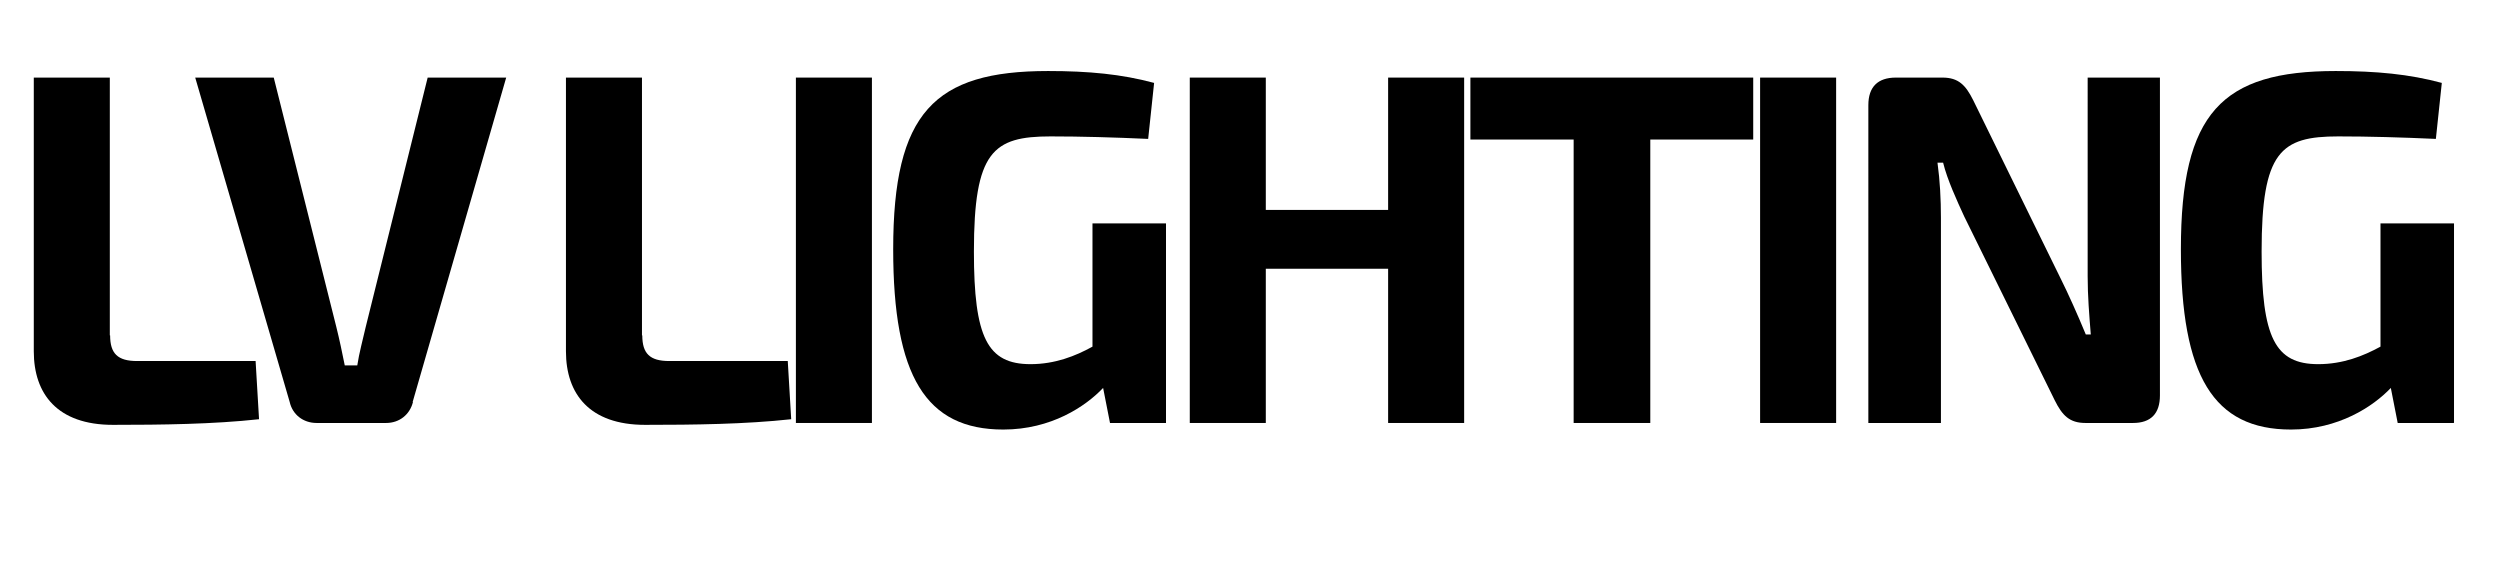
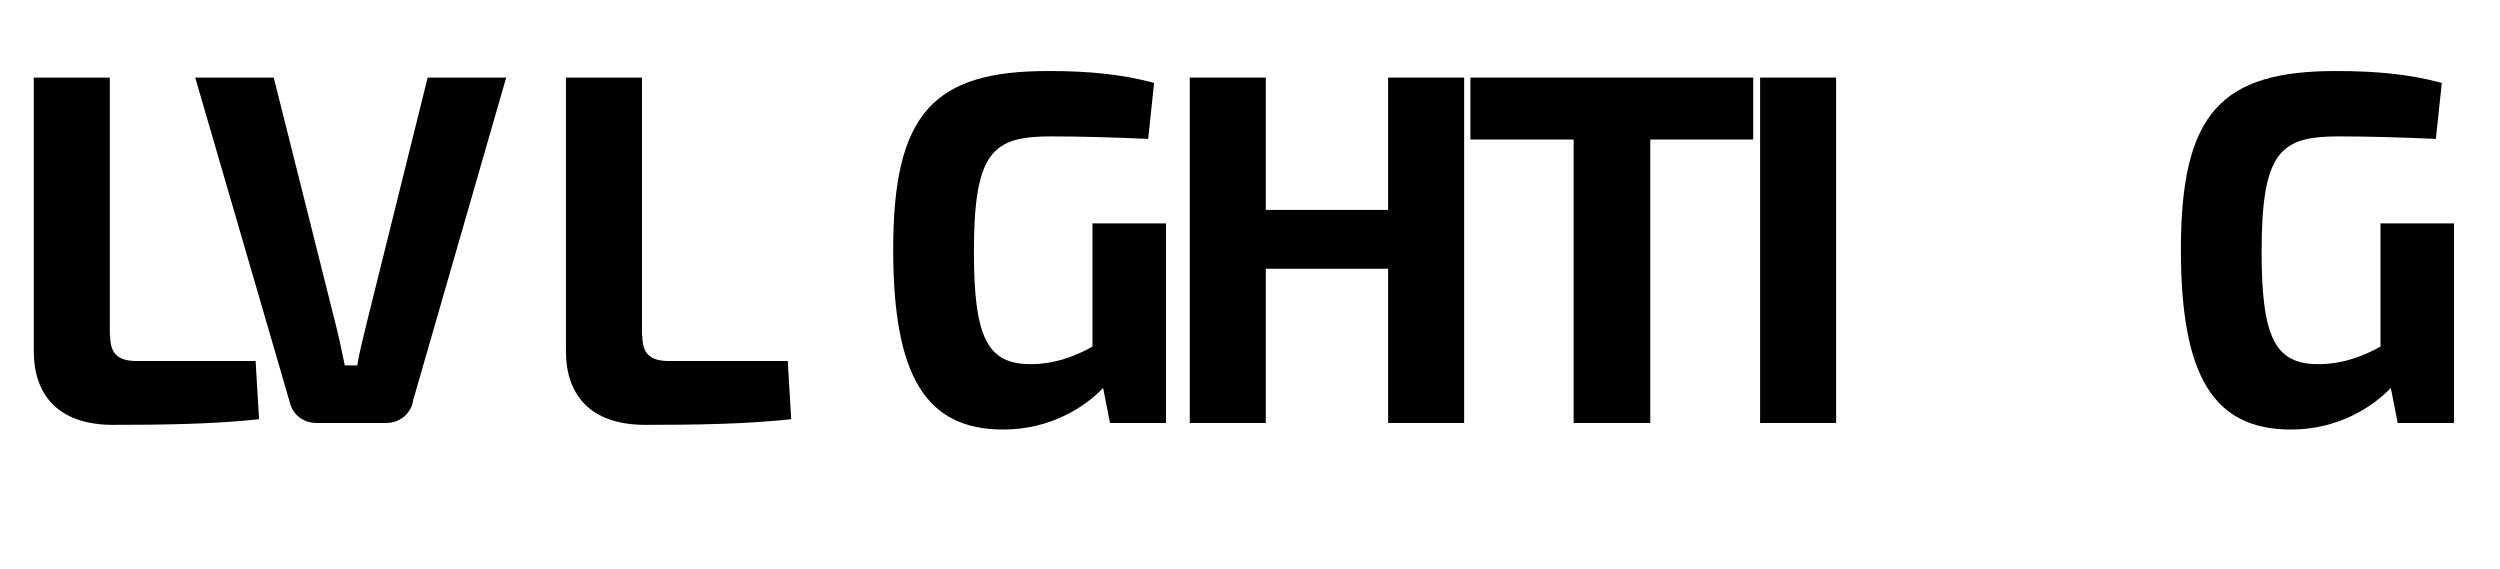
<svg xmlns="http://www.w3.org/2000/svg" id="Layer_1" viewBox="0 0 79.91 18.19">
  <defs>
    <style>.cls-1{fill:none;}</style>
  </defs>
  <rect class="cls-1" x="0" y="2.32" width="79.91" height="11.88" />
  <path d="M3.52,10.72c0,.58.24.82.86.82h3.79l.11,1.86c-1.47.16-3.11.18-4.67.18-1.78,0-2.53-.99-2.53-2.35V2.48h2.43v8.24Z" />
  <path d="M13.2,12.85c-.1.4-.43.67-.86.67h-2.22c-.43,0-.77-.27-.86-.67L6.24,2.48h2.51l2,7.97c.1.4.19.83.27,1.23h.4c.06-.4.18-.83.27-1.23l1.98-7.97h2.51l-2.99,10.37Z" />
  <path d="M20.53,10.72c0,.58.24.82.86.82h3.79l.11,1.86c-1.47.16-3.11.18-4.67.18-1.78,0-2.53-.99-2.53-2.35V2.48h2.43v8.24Z" />
-   <path d="M25.44,13.52V2.48h2.43v11.04h-2.43Z" />
  <path d="M37.27,13.52h-1.79l-.22-1.12c-.56.59-1.66,1.33-3.19,1.33-2.48,0-3.52-1.71-3.52-5.76,0-4.37,1.31-5.7,4.95-5.7,1.3,0,2.35.1,3.39.38l-.19,1.79c-1.09-.05-2.16-.08-3.12-.08-1.84,0-2.45.48-2.45,3.68,0,2.75.43,3.6,1.81,3.6.78,0,1.44-.26,1.98-.56v-3.94h2.35v6.37Z" />
  <path d="M46.8,13.52h-2.43v-4.93h-3.91v4.93h-2.43V2.48h2.43v4.23h3.91V2.48h2.43v11.04Z" />
  <path d="M52.75,4.46v9.06h-2.45V4.46h-3.3v-1.98h9.04v1.98h-3.3Z" />
  <path d="M56.26,13.52V2.48h2.43v11.04h-2.43Z" />
-   <path d="M69.04,12.64c0,.58-.29.88-.86.88h-1.52c-.51,0-.74-.24-.98-.72l-2.9-5.89c-.22-.48-.54-1.17-.67-1.71h-.18c.08.58.11,1.18.11,1.76v6.56h-2.32V3.36c0-.58.3-.88.88-.88h1.49c.51,0,.74.24.98.72l2.8,5.71c.24.48.54,1.15.8,1.78h.16c-.05-.62-.1-1.23-.1-1.86V2.48h2.31v10.16Z" />
  <path d="M78.43,13.52h-1.79l-.22-1.12c-.56.59-1.67,1.33-3.19,1.33-2.48,0-3.52-1.71-3.52-5.76,0-4.37,1.31-5.7,4.95-5.7,1.3,0,2.35.1,3.39.38l-.19,1.79c-1.09-.05-2.16-.08-3.12-.08-1.84,0-2.45.48-2.45,3.68,0,2.75.43,3.6,1.81,3.6.79,0,1.44-.26,1.99-.56v-3.94h2.35v6.37Z" />
</svg>